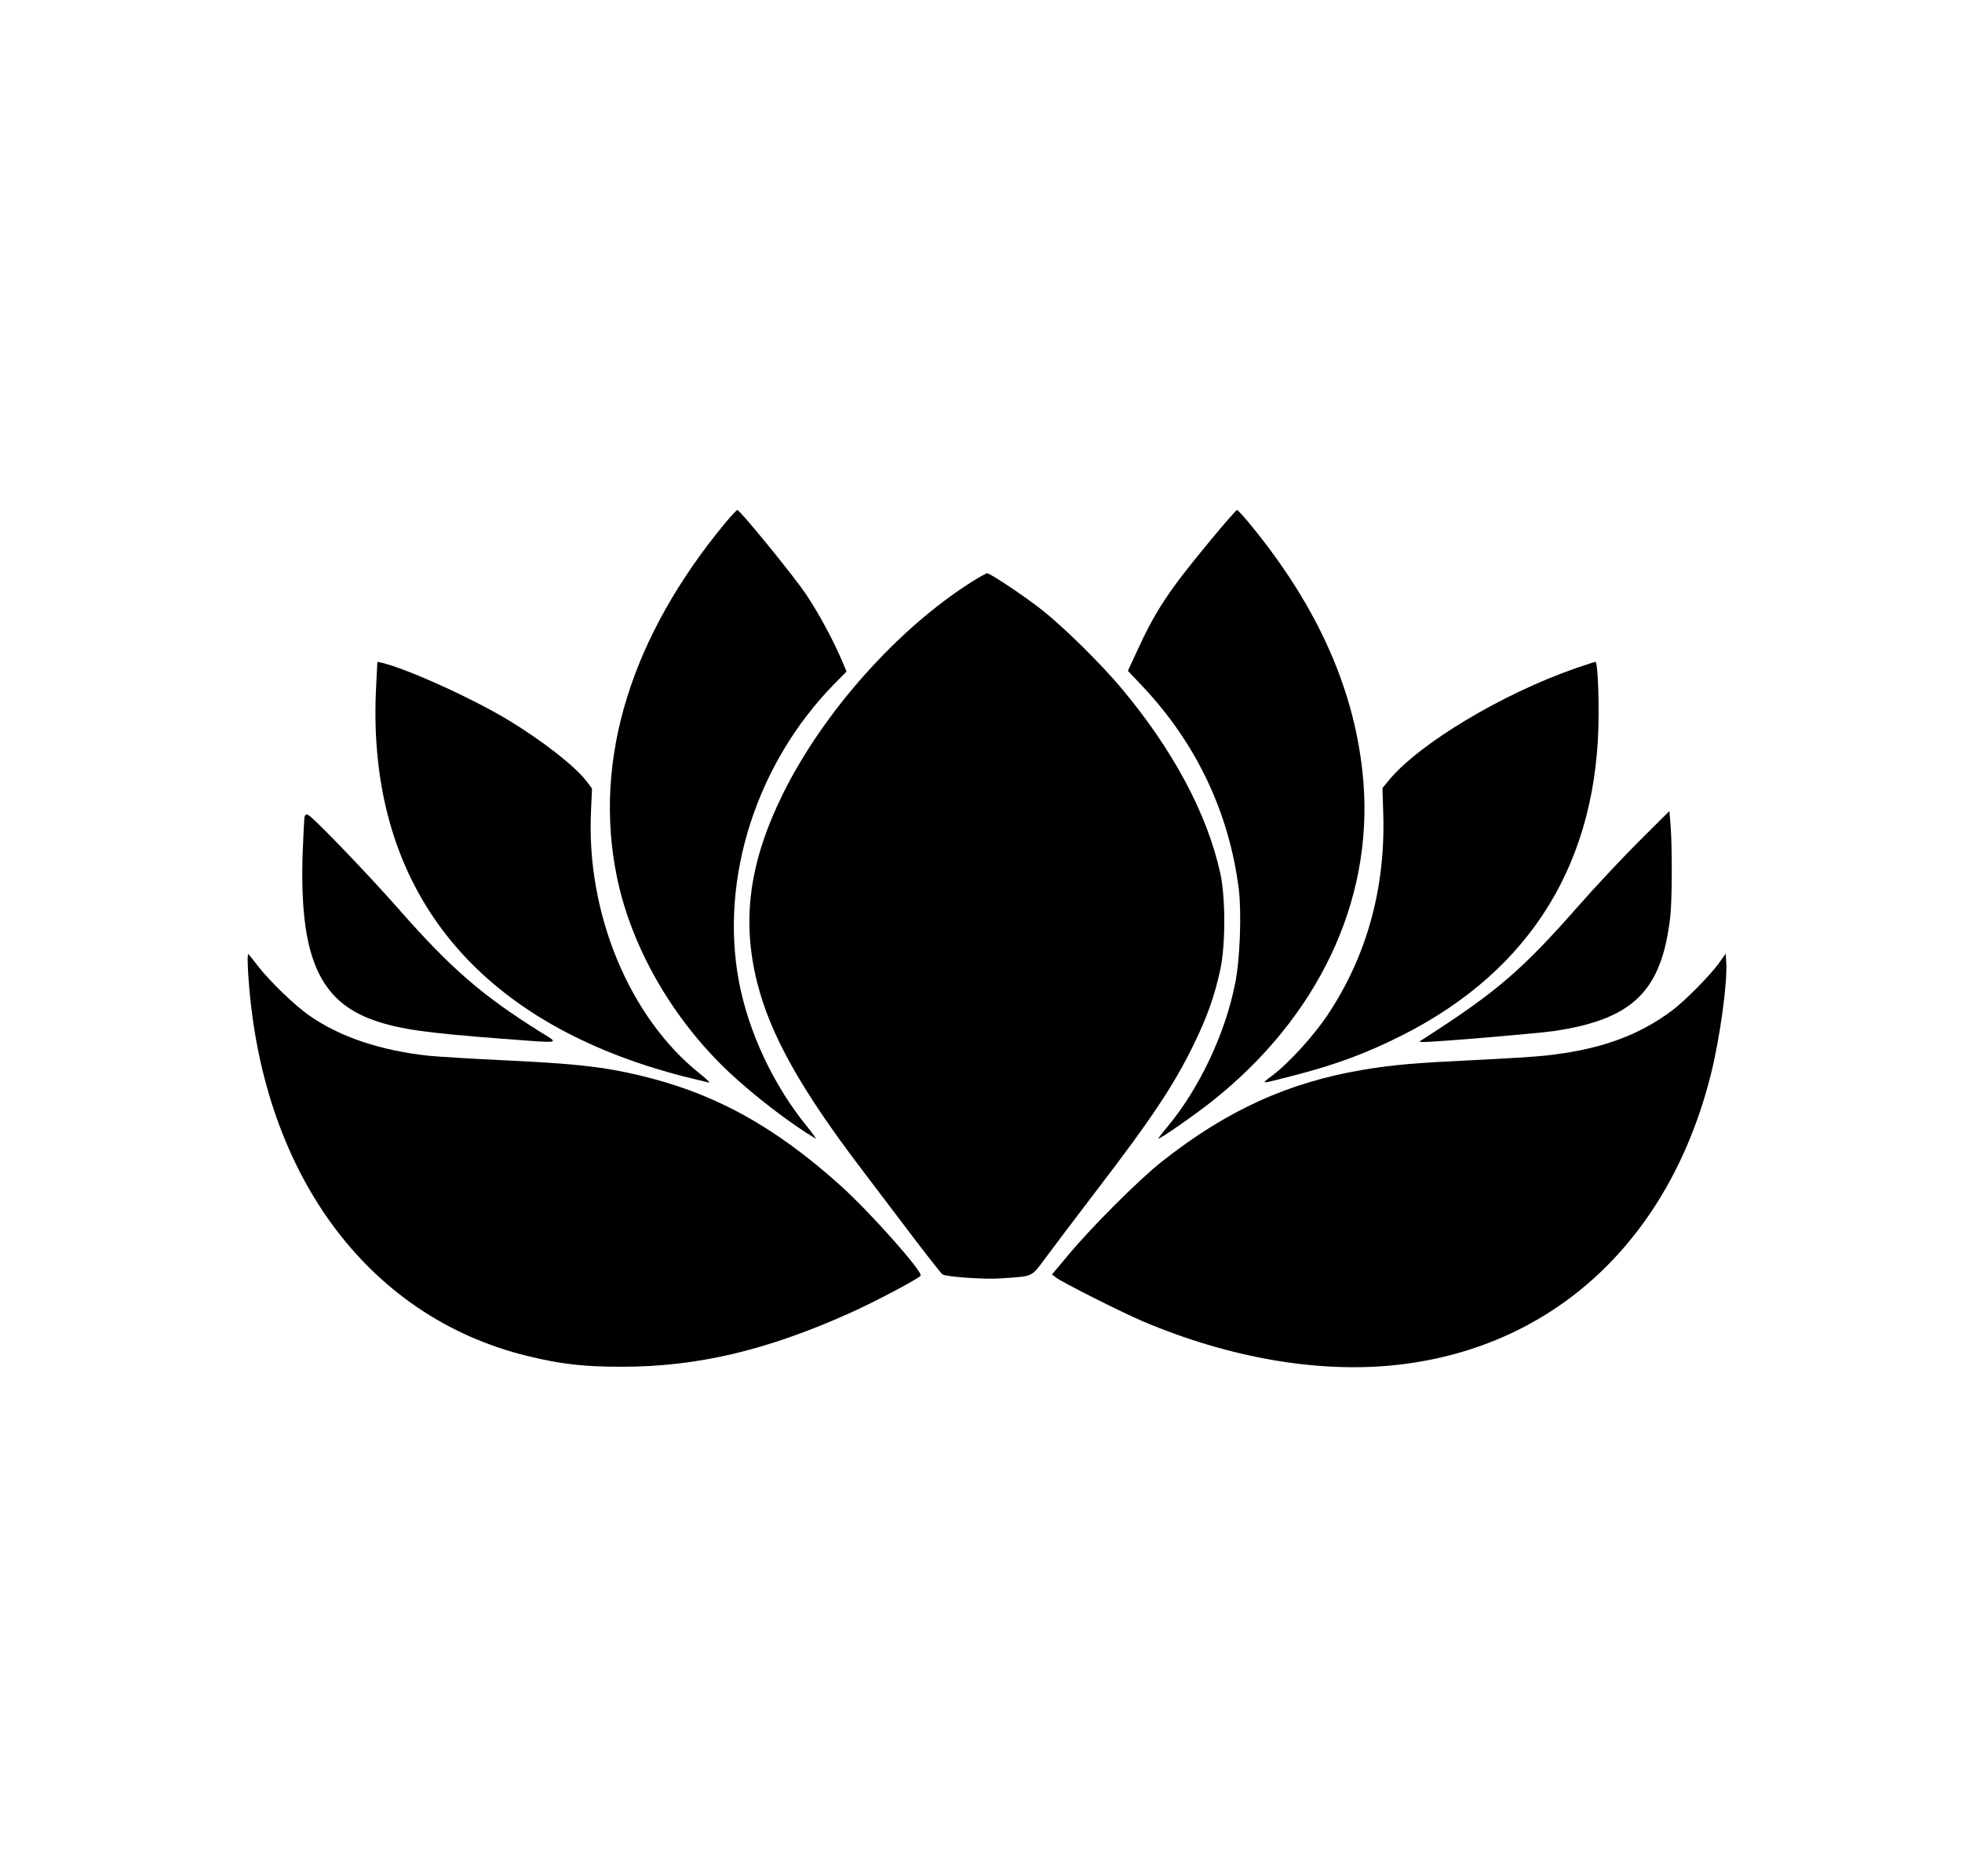
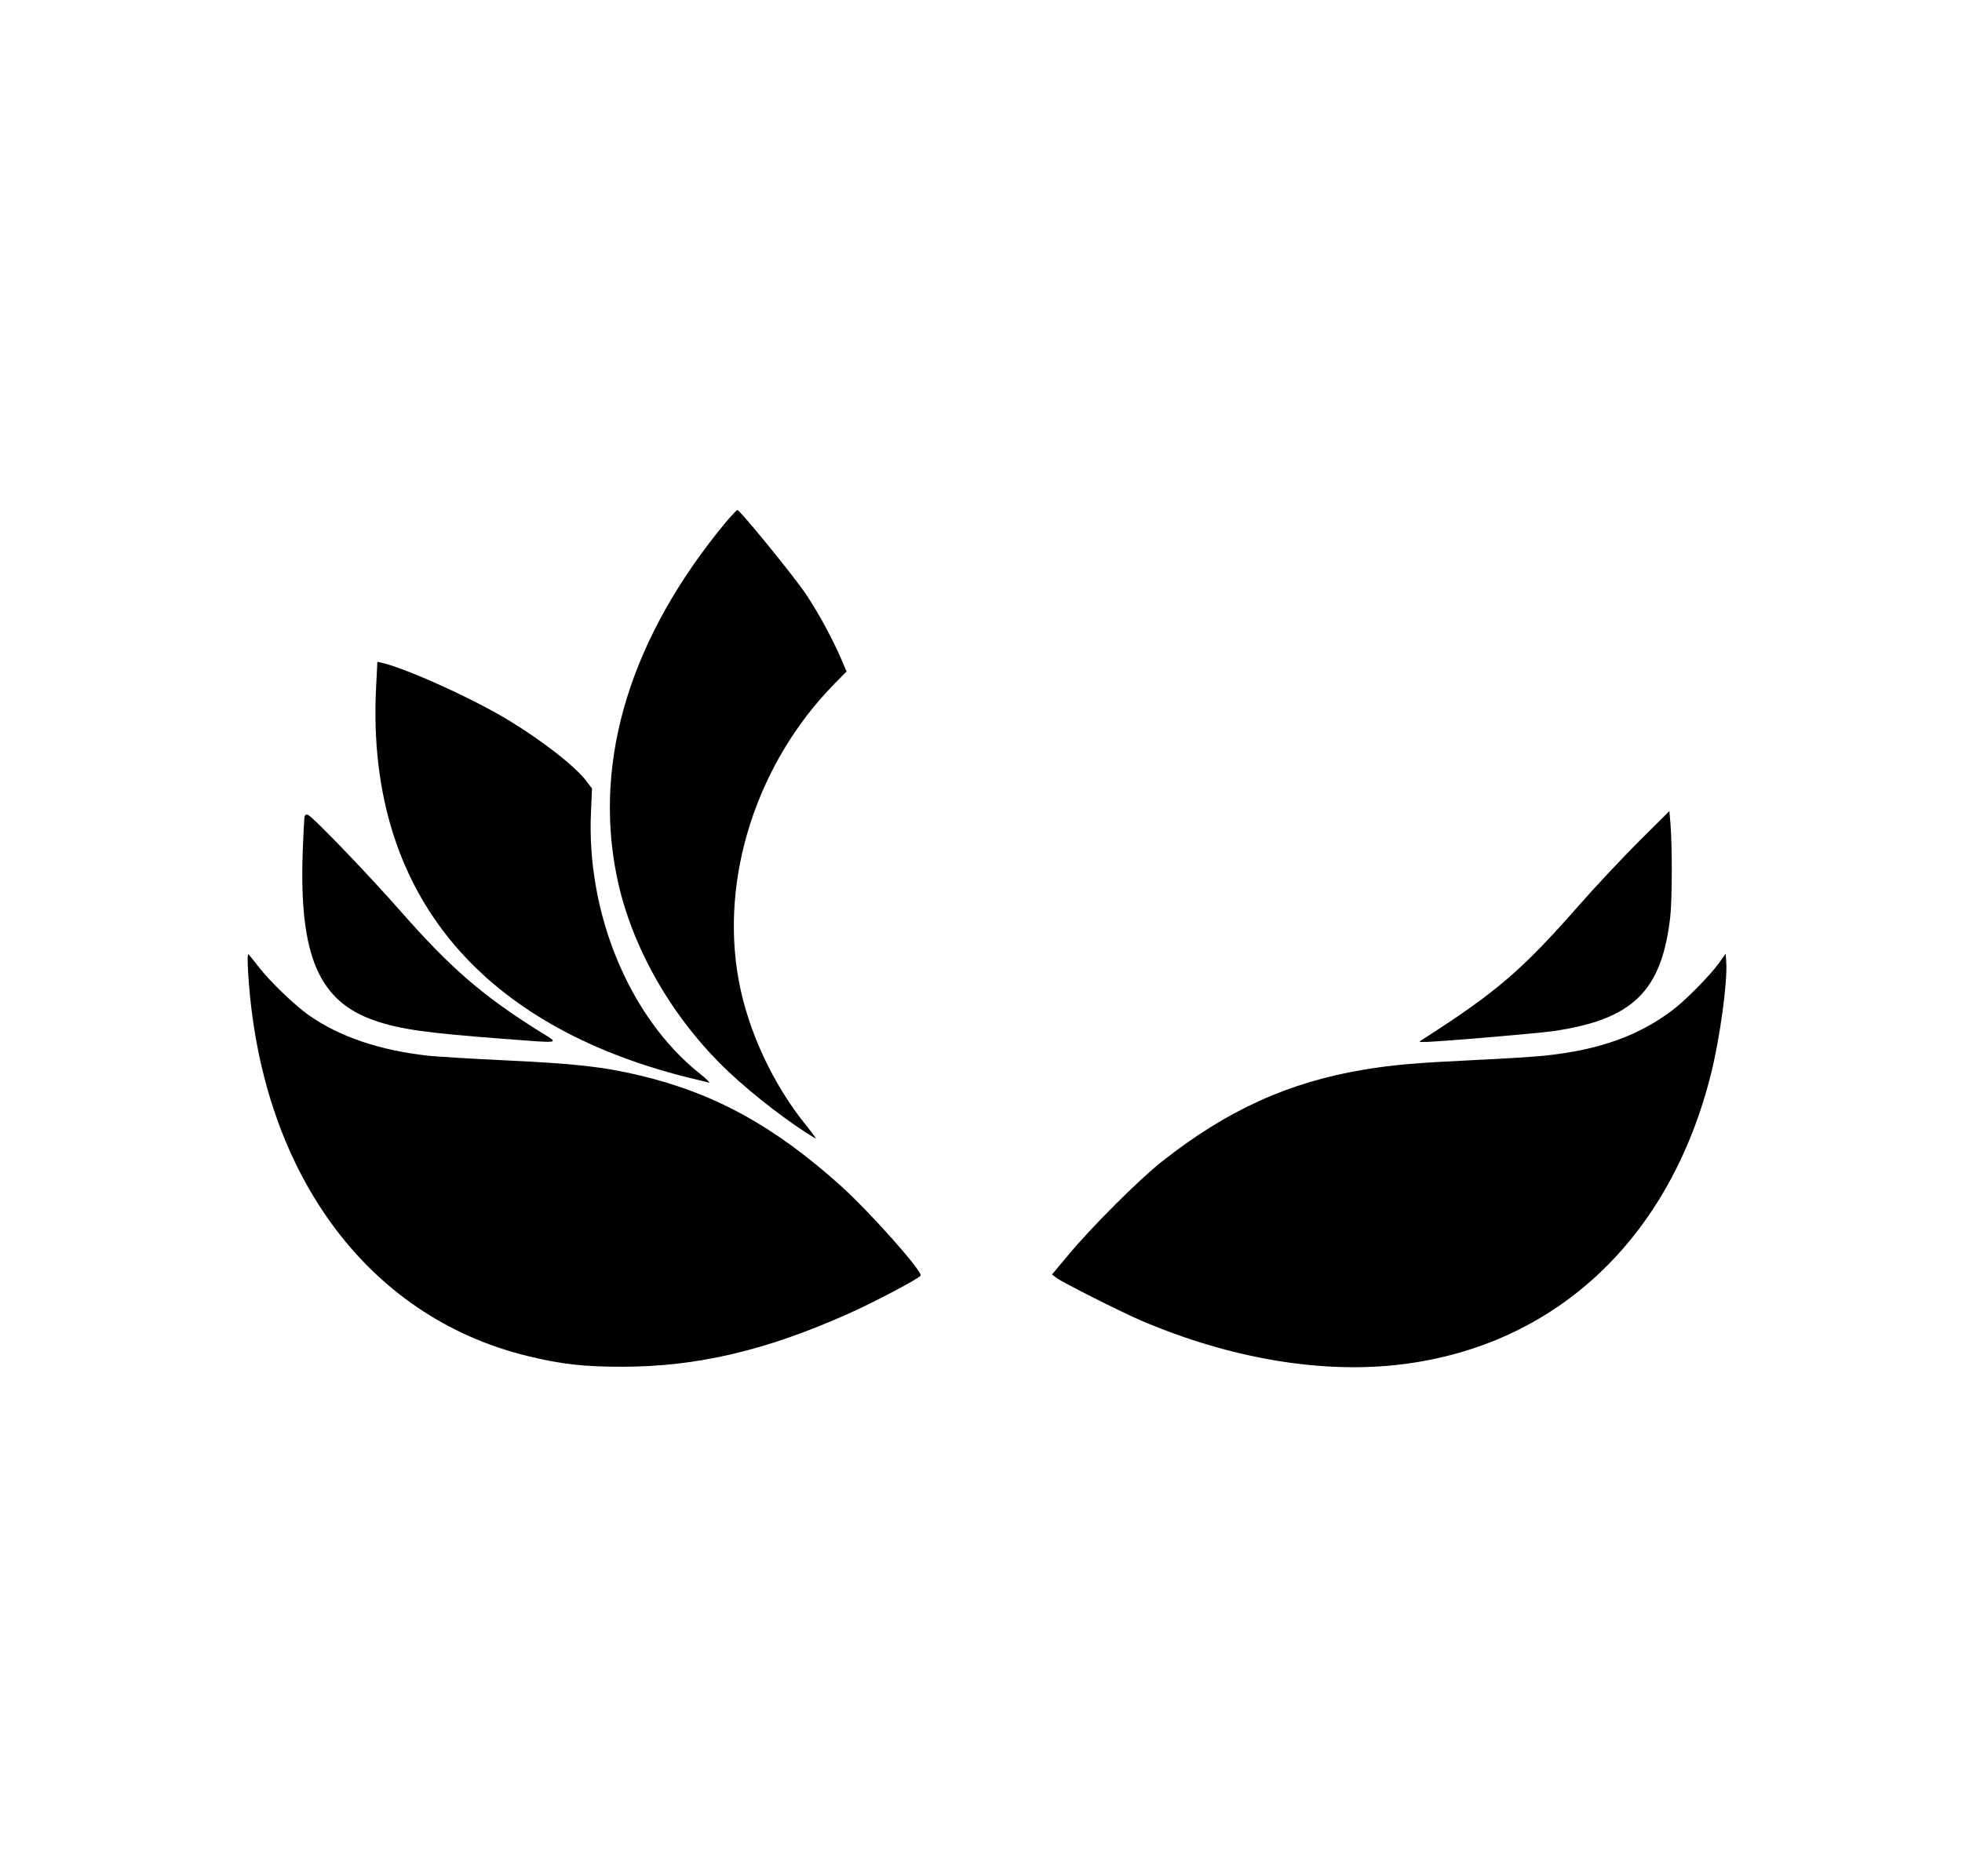
<svg xmlns="http://www.w3.org/2000/svg" version="1.0" width="1150pt" height="1100pt" viewBox="0 0 1150 1100" preserveAspectRatio="xMidYMid meet">
  <g transform="translate(0,1100) scale(0.1,-0.1)" fill="#000000" stroke="none">
    <path d="M4254 7938 c-556 -671 -778 -1389 -639 -2075 84 -414 325 -835 657 -1148 148 -139 360 -302 508 -390 8 -5 -13 25 -46 66 -201 245 -349 562 -404 861 -111 602 106 1274 559 1737 l73 74 -28 66 c-52 122 -135 275 -209 386 -70 105 -388 495 -403 495 -4 0 -35 -33 -68 -72z" />
-     <path d="M7091 7827 c-241 -290 -320 -410 -430 -652 l-50 -108 86 -91 c316 -335 508 -742 564 -1189 17 -141 7 -412 -21 -551 -58 -296 -211 -619 -398 -843 -29 -34 -52 -65 -52 -68 0 -10 210 136 315 219 619 492 940 1167 887 1864 -41 527 -262 1031 -670 1525 -35 42 -67 77 -71 77 -5 0 -77 -82 -160 -183z" />
-     <path d="M5696 7589 c-433 -274 -867 -760 -1105 -1239 -199 -402 -246 -742 -152 -1114 78 -306 255 -623 615 -1096 86 -113 224 -295 307 -405 84 -110 157 -203 164 -207 24 -14 251 -30 340 -23 198 14 176 3 270 129 45 61 172 229 282 373 335 437 466 634 584 878 76 157 118 276 151 428 32 145 32 427 0 570 -77 347 -276 720 -578 1081 -121 144 -332 353 -464 458 -101 80 -307 218 -324 217 -6 0 -47 -23 -90 -50z" />
    <path d="M2205 6982 c-60 -1102 492 -1877 1588 -2231 71 -23 176 -53 235 -67 59 -14 116 -28 127 -31 11 -3 -14 21 -55 54 -411 328 -664 939 -636 1534 l6 136 -33 44 c-67 87 -252 232 -452 354 -208 127 -598 304 -746 339 l-27 6 -7 -138z" />
-     <path d="M9235 7082 c-429 -149 -916 -441 -1093 -655 l-39 -47 5 -159 c12 -432 -98 -828 -325 -1169 -81 -123 -229 -285 -326 -358 -69 -52 -78 -52 128 1 248 64 427 131 635 236 759 384 1150 1025 1150 1884 0 174 -8 305 -19 305 -3 0 -55 -17 -116 -38z" />
    <path d="M9609 6070 c-96 -96 -257 -267 -356 -380 -335 -381 -481 -506 -919 -787 -18 -11 -17 -12 6 -12 58 -2 668 50 767 64 465 69 633 234 683 670 11 98 12 400 2 535 l-7 85 -176 -175z" />
    <path d="M1786 6215 c-3 -8 -8 -106 -12 -217 -20 -605 96 -871 427 -983 144 -49 295 -71 744 -105 357 -27 336 -31 219 42 -335 210 -520 369 -818 708 -175 200 -504 543 -538 561 -11 6 -18 4 -22 -6z" />
    <path d="M1454 5305 c68 -1167 690 -2024 1638 -2255 196 -48 329 -63 553 -63 440 0 845 95 1330 312 152 68 409 204 421 222 14 23 -296 372 -468 527 -389 350 -741 543 -1178 647 -220 52 -377 69 -820 90 -173 8 -360 20 -415 25 -287 31 -524 111 -705 238 -81 57 -226 196 -293 282 -28 36 -55 70 -60 75 -6 6 -7 -31 -3 -100z" />
    <path d="M10075 5353 c-53 -73 -195 -217 -270 -274 -201 -152 -430 -234 -750 -268 -55 -6 -242 -18 -415 -26 -349 -17 -468 -27 -645 -56 -443 -74 -804 -238 -1186 -540 -130 -102 -414 -386 -544 -543 l-99 -118 25 -19 c37 -28 380 -201 504 -254 519 -221 1056 -311 1520 -254 906 111 1573 738 1814 1704 52 208 98 542 89 657 l-3 47 -40 -56z" />
  </g>
</svg>